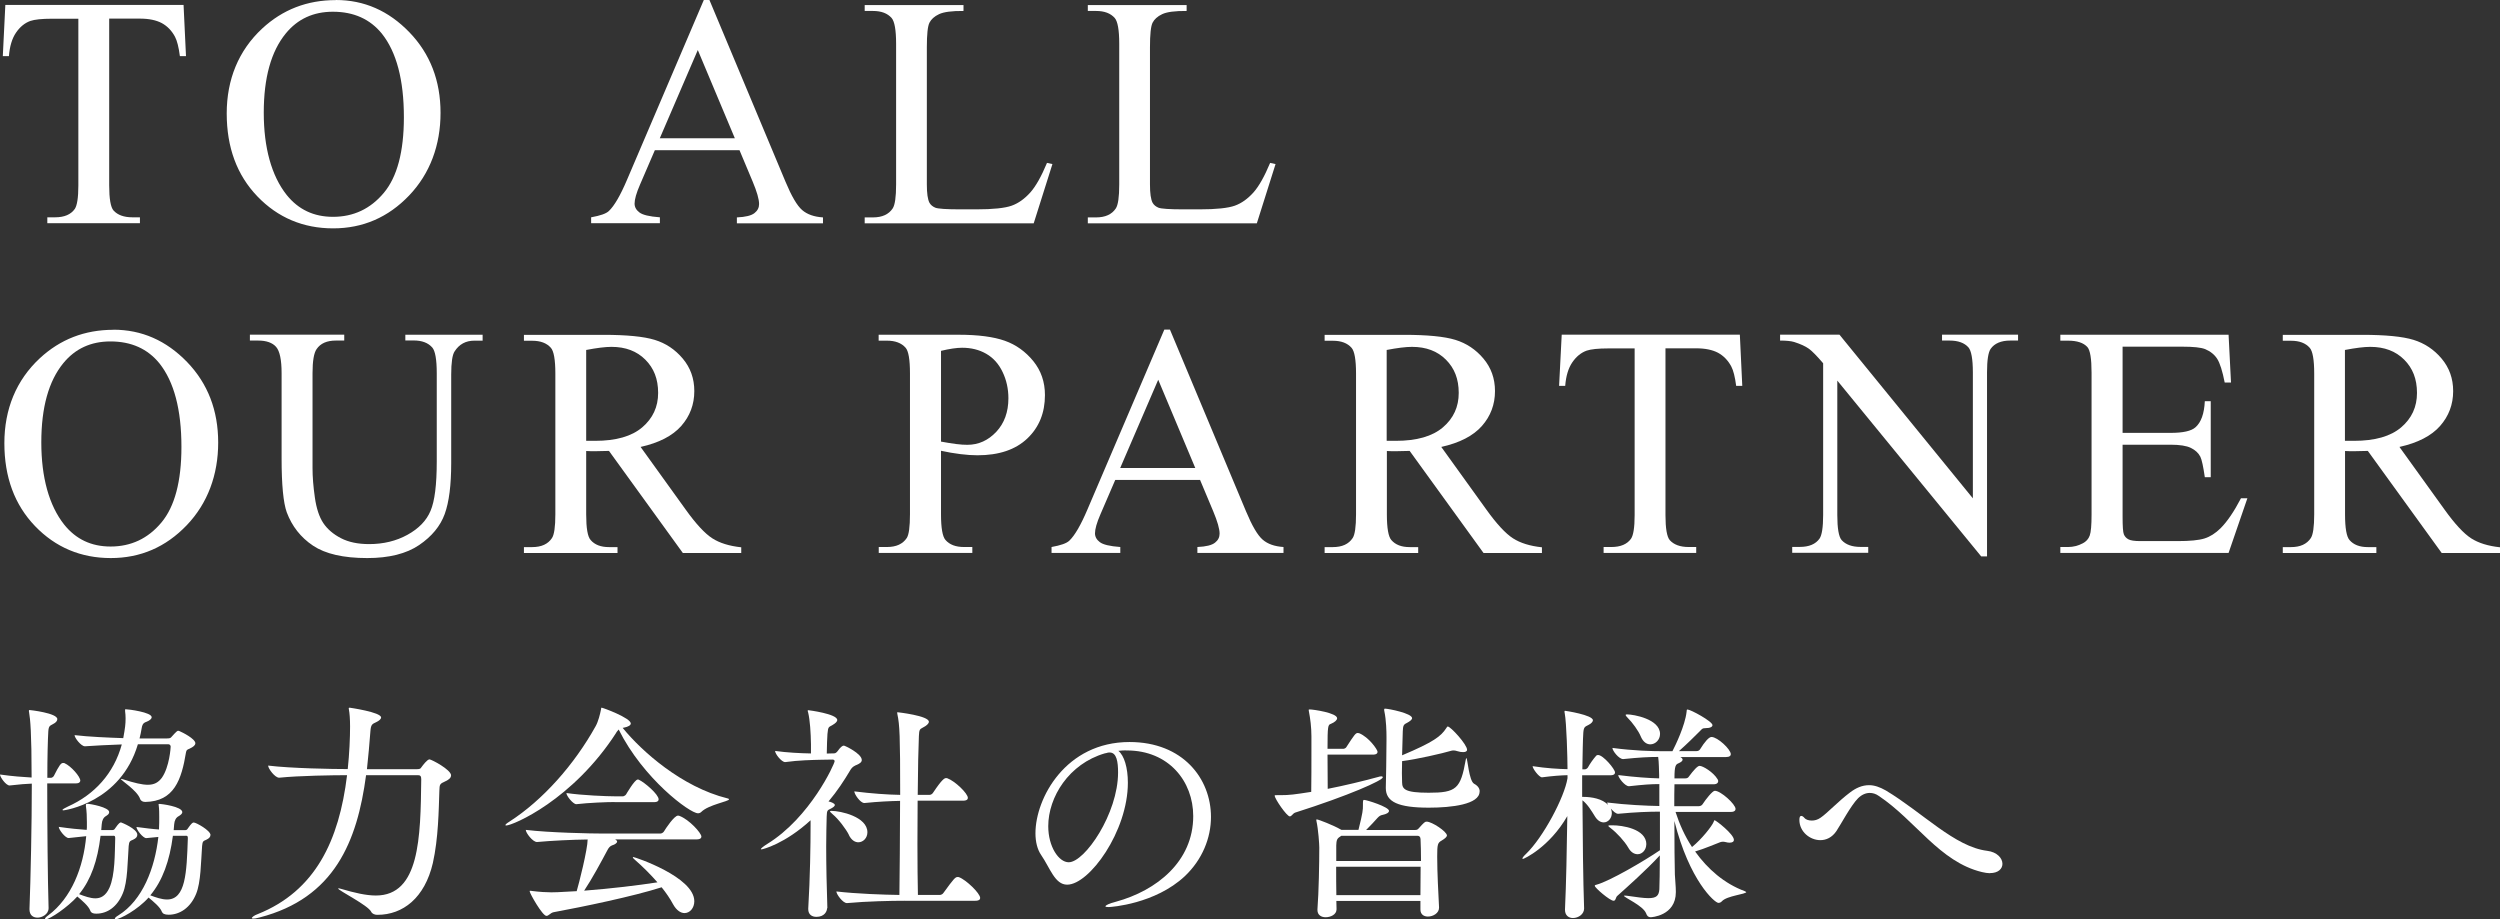
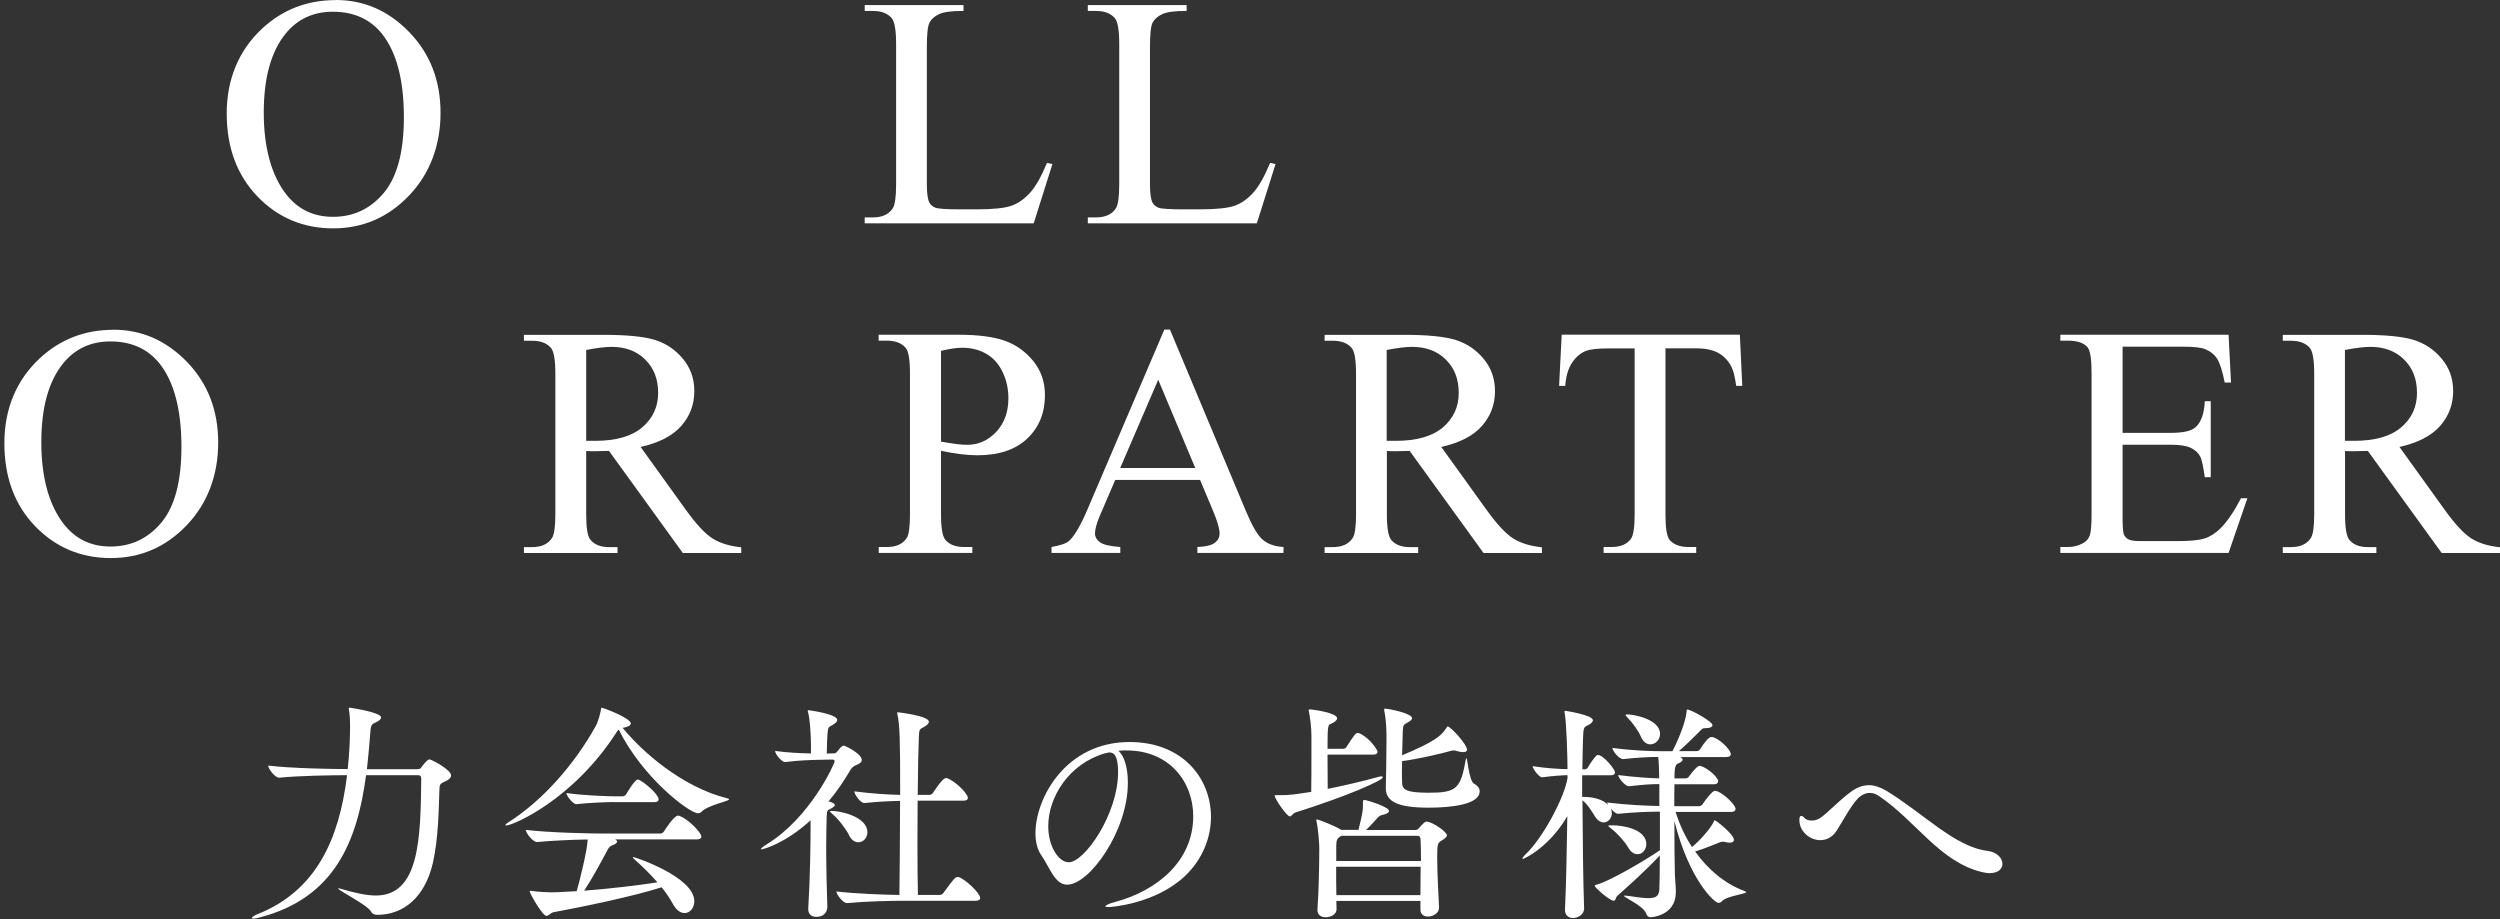
<svg xmlns="http://www.w3.org/2000/svg" id="_レイヤー_2" width="257.81" height="94.81" viewBox="0 0 257.81 94.81">
  <rect x="0" y="0" width="257.81" height="94.81" fill="#333333" stroke="none" />
  <defs>
    <style>.cls-1{fill:#fff;stroke-width:0px;}</style>
  </defs>
  <g id="_レイヤー_1のコピー">
-     <path class="cls-1" d="M18.93.51l.25,5.28h-.63c-.12-.93-.29-1.59-.5-1.99-.34-.64-.8-1.11-1.37-1.42-.57-.3-1.32-.46-2.25-.46h-3.17v17.2c0,1.38.15,2.25.45,2.59.42.46,1.07.7,1.94.7h.78v.61H4.88v-.61h.8c.95,0,1.63-.29,2.03-.86.24-.35.37-1.16.37-2.42V1.93h-2.71c-1.05,0-1.8.08-2.24.23-.58.21-1.07.61-1.48,1.21s-.65,1.41-.73,2.42H.29L.55.51h18.38Z" />
    <path class="cls-1" d="M34.63,0c2.92,0,5.45,1.11,7.59,3.33,2.14,2.22,3.21,4.99,3.21,8.31s-1.08,6.26-3.24,8.52-4.77,3.39-7.84,3.39-5.7-1.1-7.81-3.3c-2.11-2.2-3.16-5.05-3.16-8.55s1.22-6.49,3.65-8.75c2.11-1.96,4.64-2.94,7.59-2.94ZM34.32,1.21c-2.01,0-3.63.75-4.85,2.24-1.52,1.86-2.27,4.58-2.27,8.17s.79,6.5,2.36,8.48c1.21,1.51,2.8,2.26,4.78,2.26,2.11,0,3.86-.82,5.24-2.47,1.38-1.65,2.07-4.25,2.07-7.8,0-3.85-.76-6.72-2.27-8.62-1.22-1.5-2.9-2.26-5.05-2.26Z" />
-     <path class="cls-1" d="M76.25,15.49h-8.72l-1.53,3.55c-.38.87-.56,1.53-.56,1.96,0,.34.16.65.49.9.33.26,1.03.43,2.12.51v.61h-7.09v-.61c.94-.17,1.55-.38,1.83-.65.56-.53,1.19-1.61,1.88-3.24L72.58,0h.58l7.84,18.73c.63,1.51,1.2,2.48,1.72,2.93s1.23.7,2.15.76v.61h-8.88v-.61c.9-.04,1.5-.19,1.82-.45.32-.25.47-.56.47-.93,0-.49-.22-1.26-.66-2.31l-1.36-3.24ZM75.78,14.26l-3.82-9.1-3.92,9.1h7.74Z" />
    <path class="cls-1" d="M107.98,16.8l.55.12-1.93,6.11h-17.43v-.61h.85c.95,0,1.63-.31,2.04-.93.23-.35.35-1.17.35-2.46V4.5c0-1.41-.16-2.29-.46-2.64-.43-.49-1.07-.73-1.93-.73h-.85v-.61h10.19v.61c-1.2-.01-2.03.1-2.52.33s-.81.53-.99.88c-.18.35-.27,1.2-.27,2.54v14.14c0,.92.09,1.55.27,1.89.13.23.34.4.61.51.28.11,1.14.17,2.59.17h1.64c1.73,0,2.94-.13,3.64-.38.7-.25,1.33-.71,1.91-1.35.58-.65,1.15-1.67,1.73-3.06Z" />
    <path class="cls-1" d="M130.99,16.8l.55.12-1.93,6.11h-17.43v-.61h.85c.95,0,1.63-.31,2.04-.93.23-.35.35-1.17.35-2.46V4.5c0-1.41-.16-2.29-.46-2.64-.43-.49-1.07-.73-1.93-.73h-.85v-.61h10.19v.61c-1.2-.01-2.03.1-2.52.33s-.81.53-.99.88c-.18.35-.27,1.2-.27,2.54v14.14c0,.92.09,1.55.27,1.89.13.23.34.4.61.51.28.11,1.14.17,2.59.17h1.64c1.73,0,2.94-.13,3.64-.38.7-.25,1.33-.71,1.91-1.35.58-.65,1.15-1.67,1.73-3.06Z" />
    <path class="cls-1" d="M11.69,34c2.92,0,5.45,1.11,7.6,3.33,2.14,2.22,3.21,4.99,3.21,8.31s-1.08,6.26-3.24,8.52-4.77,3.39-7.84,3.39-5.7-1.1-7.81-3.3c-2.11-2.2-3.16-5.05-3.16-8.55s1.22-6.49,3.65-8.75c2.11-1.96,4.64-2.94,7.59-2.94ZM11.38,35.21c-2.01,0-3.63.75-4.85,2.24-1.52,1.86-2.27,4.58-2.27,8.17s.79,6.5,2.36,8.48c1.21,1.51,2.8,2.26,4.78,2.26,2.11,0,3.86-.82,5.24-2.47,1.38-1.65,2.07-4.25,2.07-7.8,0-3.85-.76-6.72-2.27-8.62-1.22-1.5-2.9-2.26-5.05-2.26Z" />
-     <path class="cls-1" d="M41.8,35.13v-.61h7.97v.61h-.85c-.89,0-1.57.37-2.04,1.11-.23.34-.35,1.14-.35,2.39v9.13c0,2.26-.22,4.01-.67,5.25s-1.33,2.31-2.64,3.2-3.1,1.34-5.35,1.34c-2.46,0-4.32-.43-5.59-1.28s-2.17-2-2.71-3.44c-.35-.98-.53-2.83-.53-5.54v-8.8c0-1.38-.19-2.29-.57-2.72s-1-.65-1.85-.65h-.85v-.61h9.73v.61h-.86c-.93,0-1.59.29-1.99.88-.28.4-.42,1.23-.42,2.49v9.81c0,.87.08,1.88.24,3,.16,1.13.45,2.01.87,2.64s1.03,1.15,1.82,1.56c.79.41,1.76.61,2.91.61,1.47,0,2.79-.32,3.95-.96,1.16-.64,1.96-1.46,2.38-2.47.43-1,.64-2.7.64-5.09v-9.11c0-1.41-.16-2.29-.46-2.64-.43-.49-1.07-.73-1.93-.73h-.85Z" />
    <path class="cls-1" d="M76.43,57.03h-6.01l-7.62-10.53c-.56.02-1.02.03-1.38.03-.14,0-.3,0-.46,0-.17,0-.34-.01-.51-.02v6.54c0,1.42.15,2.3.46,2.64.42.49,1.05.73,1.89.73h.88v.61h-9.65v-.61h.85c.95,0,1.63-.31,2.04-.93.23-.34.35-1.16.35-2.44v-14.54c0-1.42-.16-2.3-.46-2.64-.43-.49-1.07-.73-1.93-.73h-.85v-.61h8.2c2.39,0,4.15.17,5.29.52s2.1.99,2.89,1.93c.79.94,1.19,2.05,1.19,3.35,0,1.38-.45,2.58-1.35,3.6-.9,1.02-2.3,1.74-4.19,2.16l4.65,6.46c1.06,1.48,1.98,2.47,2.74,2.96.76.49,1.76.8,2.99.93v.61ZM60.44,45.46c.21,0,.39,0,.55,0,.15,0,.28,0,.38,0,2.15,0,3.77-.46,4.86-1.39s1.64-2.11,1.64-3.55-.44-2.55-1.32-3.43-2.04-1.32-3.49-1.32c-.64,0-1.51.11-2.61.32v9.36Z" />
    <path class="cls-1" d="M97.04,46.48v6.56c0,1.42.16,2.3.46,2.64.42.49,1.06.73,1.91.73h.86v.61h-9.65v-.61h.85c.95,0,1.63-.31,2.04-.93.22-.34.33-1.16.33-2.44v-14.54c0-1.42-.15-2.3-.45-2.64-.43-.49-1.07-.73-1.93-.73h-.85v-.61h8.25c2.01,0,3.6.21,4.76.62s2.14,1.12,2.94,2.1c.8.99,1.2,2.15,1.2,3.5,0,1.84-.61,3.33-1.82,4.48-1.21,1.15-2.92,1.73-5.14,1.73-.54,0-1.13-.04-1.76-.12-.63-.08-1.31-.19-2.03-.35ZM97.04,45.54c.59.11,1.11.19,1.56.25.45.06.84.08,1.16.08,1.15,0,2.14-.45,2.98-1.34.83-.89,1.25-2.04,1.25-3.46,0-.97-.2-1.88-.6-2.71-.4-.84-.96-1.46-1.69-1.88s-1.56-.62-2.49-.62c-.56,0-1.29.11-2.17.32v9.36Z" />
    <path class="cls-1" d="M123.73,49.49h-8.72l-1.53,3.55c-.38.87-.56,1.53-.56,1.96,0,.34.16.65.49.9.33.26,1.03.43,2.12.51v.61h-7.09v-.61c.94-.17,1.55-.38,1.83-.65.56-.53,1.19-1.61,1.88-3.24l7.92-18.53h.58l7.84,18.73c.63,1.51,1.2,2.48,1.72,2.93s1.23.7,2.15.76v.61h-8.88v-.61c.9-.04,1.5-.19,1.82-.45.32-.25.47-.56.47-.93,0-.49-.22-1.26-.66-2.31l-1.36-3.24ZM123.26,48.26l-3.82-9.1-3.92,9.1h7.74Z" />
    <path class="cls-1" d="M159,57.03h-6.01l-7.62-10.53c-.56.02-1.02.03-1.38.03-.14,0-.3,0-.46,0-.17,0-.34-.01-.51-.02v6.54c0,1.42.16,2.3.46,2.64.42.49,1.05.73,1.89.73h.88v.61h-9.65v-.61h.85c.95,0,1.63-.31,2.04-.93.23-.34.35-1.16.35-2.44v-14.54c0-1.42-.16-2.3-.46-2.64-.43-.49-1.07-.73-1.93-.73h-.85v-.61h8.2c2.39,0,4.15.17,5.29.52,1.13.35,2.1.99,2.89,1.93.79.94,1.19,2.05,1.19,3.35,0,1.38-.45,2.58-1.35,3.6-.9,1.02-2.3,1.74-4.19,2.16l4.65,6.46c1.06,1.48,1.98,2.47,2.74,2.96.76.49,1.76.8,2.99.93v.61ZM143.01,45.46c.21,0,.39,0,.55,0,.16,0,.28,0,.38,0,2.15,0,3.77-.46,4.86-1.39,1.09-.93,1.63-2.11,1.63-3.55s-.44-2.55-1.32-3.43-2.04-1.32-3.5-1.32c-.64,0-1.51.11-2.61.32v9.36Z" />
    <path class="cls-1" d="M179.42,34.51l.25,5.28h-.63c-.12-.93-.29-1.59-.5-1.99-.34-.64-.8-1.11-1.37-1.42-.57-.3-1.32-.46-2.25-.46h-3.17v17.2c0,1.38.15,2.25.45,2.59.42.46,1.07.7,1.94.7h.78v.61h-9.55v-.61h.8c.95,0,1.63-.29,2.03-.86.24-.35.37-1.16.37-2.42v-17.2h-2.71c-1.05,0-1.8.08-2.24.23-.58.21-1.07.61-1.48,1.21s-.65,1.41-.73,2.42h-.63l.27-5.28h18.38Z" />
-     <path class="cls-1" d="M183.58,34.51h6.11l13.76,16.88v-12.98c0-1.38-.16-2.25-.46-2.59-.41-.46-1.06-.7-1.94-.7h-.78v-.61h7.84v.61h-.8c-.95,0-1.63.29-2.03.86-.24.35-.37,1.16-.37,2.42v18.98h-.6l-14.84-18.13v13.86c0,1.38.15,2.25.45,2.59.42.46,1.07.7,1.94.7h.8v.61h-7.84v-.61h.78c.96,0,1.64-.29,2.04-.86.24-.35.37-1.16.37-2.42v-15.66c-.65-.76-1.15-1.27-1.49-1.51-.34-.24-.83-.47-1.49-.68-.32-.1-.81-.15-1.46-.15v-.61Z" />
    <path class="cls-1" d="M218.89,35.74v8.9h4.95c1.28,0,2.14-.19,2.57-.58.58-.51.9-1.41.96-2.69h.61v7.84h-.61c-.16-1.1-.31-1.8-.46-2.11-.2-.39-.53-.69-.98-.91-.45-.22-1.15-.33-2.09-.33h-4.95v7.42c0,1,.04,1.6.13,1.82s.24.39.46.51c.22.13.64.19,1.26.19h3.82c1.27,0,2.2-.09,2.77-.27.58-.18,1.13-.53,1.66-1.05.69-.69,1.39-1.72,2.11-3.1h.66l-1.94,5.64h-17.35v-.61h.8c.53,0,1.04-.13,1.51-.38.35-.18.59-.44.72-.8.13-.35.19-1.08.19-2.17v-14.63c0-1.43-.14-2.31-.43-2.64-.4-.44-1.06-.66-1.99-.66h-.8v-.61h17.35l.25,4.93h-.65c-.23-1.18-.49-2-.77-2.44-.28-.44-.7-.78-1.25-1.01-.44-.17-1.22-.25-2.34-.25h-6.18Z" />
    <path class="cls-1" d="M257.81,57.03h-6.01l-7.62-10.53c-.56.02-1.02.03-1.38.03-.14,0-.3,0-.46,0-.17,0-.34-.01-.51-.02v6.54c0,1.42.16,2.3.46,2.64.42.49,1.05.73,1.89.73h.88v.61h-9.65v-.61h.85c.95,0,1.63-.31,2.04-.93.23-.34.35-1.16.35-2.44v-14.54c0-1.42-.16-2.3-.46-2.64-.43-.49-1.07-.73-1.93-.73h-.85v-.61h8.2c2.39,0,4.15.17,5.29.52,1.13.35,2.1.99,2.89,1.93.79.94,1.19,2.05,1.19,3.35,0,1.38-.45,2.58-1.35,3.6-.9,1.02-2.3,1.74-4.19,2.16l4.65,6.46c1.06,1.48,1.98,2.47,2.74,2.96.76.49,1.76.8,2.99.93v.61ZM241.83,45.46c.21,0,.39,0,.55,0,.16,0,.28,0,.38,0,2.15,0,3.77-.46,4.86-1.39,1.09-.93,1.63-2.11,1.63-3.55s-.44-2.55-1.32-3.43-2.04-1.32-3.5-1.32c-.64,0-1.51.11-2.61.32v9.36Z" />
-     <path class="cls-1" d="M8.28,80.5c0,.14-.12.29-.46.29h-2.95c0,4.32.05,9.94.14,12.84v.02c0,.65-.7.98-1.13.98-.46,0-.84-.24-.84-.86v-.05c.12-3.12.24-8.66.24-12.91-.58.02-1.22.07-2.28.19h-.02c-.36,0-.98-.86-.98-1.13,1.34.19,2.4.26,3.26.31,0-4.63-.14-6.02-.26-6.72-.02-.07-.02-.12-.02-.17s.02-.07.07-.07,2.86.31,2.86.94c0,.17-.14.36-.43.5-.34.19-.46.19-.5.77-.05.82-.1,2.59-.1,4.78h.38c.07,0,.22-.07.29-.19.58-1.15.74-1.34.96-1.34.07,0,.12,0,.14.02.67.29,1.63,1.39,1.63,1.8ZM14.16,86.09c0,.19-.12.36-.43.5-.34.14-.41.17-.46.65-.12,1.63-.1,3.67-.6,4.87-.58,1.42-1.61,2.11-2.74,2.11-.48,0-.58-.19-.62-.31-.17-.48-.89-1.08-1.34-1.46-.98,1.1-2.83,2.35-3.26,2.35-.05,0-.07-.02-.07-.05,0-.07.1-.19.34-.36,2.38-1.78,3.62-4.92,3.91-8.16l-1.8.19h-.02c-.34,0-1.01-.86-1.01-1.15,1.18.17,2.11.26,2.88.31,0-.07.02-.17.02-.24v-.55c0-.58-.02-1.1-.1-1.66v-.12c0-.07.02-.12.14-.12.31,0,2.26.36,2.26.86,0,.17-.14.29-.34.41q-.38.22-.43.84l-.05.6h1.15c.17,0,.24-.1.29-.19.38-.55.5-.6.6-.6.02,0,1.68.65,1.68,1.27ZM20.14,76.66c0,.19-.19.36-.6.55-.24.1-.31.12-.36.38-.46,2.81-1.22,5.06-4.2,5.11-.24,0-.46-.1-.53-.31-.31-.89-1.99-1.92-1.99-2.06h.05s.1,0,.22.05c1.13.36,1.92.55,2.52.55.65,0,1.08-.24,1.44-.72.79-1.13.91-3.12.91-3.22,0-.14-.12-.24-.24-.24h-3.14c-1.78,6.02-7.58,6.82-7.68,6.82-.07,0-.1-.02-.1-.05,0-.05.22-.19.55-.34,2.74-1.22,4.75-3.41,5.57-6.41-1.3.05-2.93.12-3.79.19h-.02c-.38,0-1.06-.86-1.06-1.15,1.42.17,3.5.26,5.02.31.19-1.06.24-1.42.24-2.04,0-.26-.02-.53-.05-.74v-.1c0-.07,0-.1.05-.1.29,0,2.69.31,2.69.82,0,.19-.24.36-.55.48-.36.12-.43.34-.48.65-.05.36-.14.72-.22,1.06h2.83c.19,0,.36-.02.43-.12.58-.65.65-.67.72-.67.05,0,.1.02.17.05.24.1,1.61.77,1.61,1.25ZM11.67,86.19h-1.3c-.31,2.57-.98,4.51-2.21,6.02.58.22,1.15.43,1.68.43s1.06-.24,1.44-1.08c.6-1.32.55-3.6.6-5.09,0-.19,0-.29-.22-.29ZM21.7,86.12c0,.17-.12.34-.43.48-.34.14-.38.17-.43.65-.12,1.63-.12,3.74-.62,4.94-.58,1.42-1.68,2.14-2.83,2.14-.43,0-.62-.12-.7-.31-.17-.48-.91-1.08-1.37-1.46-1.13,1.27-2.95,2.23-3.38,2.23-.07,0-.1-.02-.1-.05,0-.07.1-.19.36-.34,2.52-1.56,3.77-4.9,4.13-8.09-.12.02-1.15.12-1.25.12-.34,0-1.01-.86-1.01-1.15.91.12,1.68.22,2.33.26v-.17c.02-.36.02-.72.02-1.06,0-.43,0-.82-.05-1.22,0-.05-.02-.1-.02-.14,0-.02.02-.05.1-.05.12,0,2.35.26,2.35.86,0,.14-.17.29-.38.41q-.41.22-.46.84l-.05.6h1.18c.17,0,.24-.1.29-.19.38-.55.5-.6.6-.6.24,0,1.73.82,1.73,1.3ZM19.15,86.19h-1.32c-.34,2.59-1.06,4.61-2.33,6.14.58.22,1.18.43,1.73.43,1.92,0,2.02-2.76,2.14-6.29,0-.19,0-.29-.22-.29Z" />
    <path class="cls-1" d="M46.51,79.97c0,.22-.17.41-.58.6-.58.26-.6.31-.62.96-.07,2.04-.1,4.9-.67,7.46-.84,3.62-3.1,5.35-5.71,5.35h-.05c-.22,0-.5-.1-.6-.31-.31-.67-3.41-2.21-3.41-2.4,0,0,0-.02.05-.02s.14.02.31.07c1.3.38,2.5.67,3.53.67,4.51,0,4.61-5.95,4.68-12,0-.31-.1-.41-.34-.41h-5.35c-.91,6.84-3.26,12.67-10.97,14.67-.34.1-.55.12-.67.12-.1,0-.14-.02-.14-.05,0-.1.26-.29.6-.41,5.95-2.38,8.4-7.58,9.22-14.33-1.42,0-4.95.05-6.99.26h-.02c-.43,0-1.13-.94-1.13-1.25,2.35.29,6.7.36,8.16.36h.05c.17-1.58.24-3.24.24-4.39,0-.77-.05-1.39-.12-1.75,0-.05-.02-.07-.02-.12s.02-.07.1-.07c0,0,3.24.46,3.24,1.01,0,.17-.24.36-.5.48-.41.19-.55.24-.6.91-.1,1.32-.22,2.66-.36,3.94h5.18c.29,0,.36-.07.43-.19.19-.26.62-.82.84-.82.19,0,2.23,1.06,2.23,1.66Z" />
    <path class="cls-1" d="M63.57,75.53c-4.49,6.98-10.7,9.6-11.38,9.6-.05,0-.07-.02-.07-.05,0-.05.12-.17.43-.36,3.43-2.21,6.67-5.86,8.88-9.84.26-.46.46-1.25.55-1.73.02-.12,0-.17.07-.17.12,0,3,1.06,3,1.63,0,.17-.24.34-.72.43-.05,0-.07.02-.12.02,1.97,2.42,6.1,6.1,10.8,7.27.12.02.17.07.17.1,0,.22-2.11.55-2.86,1.3-.1.1-.22.14-.34.14-.84,0-5.64-3.55-8.18-8.64l-.24.29ZM63.45,86.57c.12.07.19.14.19.22,0,.14-.24.31-.5.38-.22.07-.38.26-.5.5-.6,1.13-1.61,3-2.4,4.18,2.83-.22,5.57-.55,7.56-.86-.72-.82-1.51-1.61-2.3-2.3-.14-.12-.24-.22-.24-.26,0-.02.02-.05.05-.05.14,0,6.29,2.04,6.29,4.56,0,.7-.46,1.22-1.01,1.22-.38,0-.82-.26-1.18-.91-.31-.58-.72-1.18-1.18-1.75-2.93.94-8.16,2.02-11.14,2.57-.34.07-.5.38-.74.38-.41,0-1.73-2.33-1.73-2.54,0-.05.02-.05.05-.05.05,0,.1,0,.19.02.77.1,1.51.14,1.99.14.22,0,.67,0,2.62-.12.22-.72,1.13-4.32,1.13-5.33-1.58.02-3.7.12-5.21.26h-.02c-.43,0-1.15-.94-1.15-1.25,2.42.29,6.7.38,8.06.38h5.81c.14,0,.31-.1.38-.22.17-.29,1.06-1.63,1.44-1.63.05,0,.1,0,.14.02,1.03.38,2.28,1.78,2.28,2.14,0,.14-.1.29-.5.29h-8.38ZM63.38,82.71c-.79,0-2.64.07-3.94.22h-.02c-.31,0-1.01-.84-1.01-1.15,1.61.24,4.18.34,5.02.34h.84s.22-.07.29-.19c0,0,.89-1.54,1.2-1.54.05,0,.1,0,.12.02.58.26,2.04,1.51,2.04,2.02,0,.14-.1.29-.46.29h-4.08Z" />
    <path class="cls-1" d="M85.29,93.66c0,.31-.26.89-1.1.89-.46,0-.84-.24-.84-.79v-.07c.19-3.19.24-6.53.24-8.57v-.53c-2.64,2.42-4.92,3-5.06,3-.05,0-.07,0-.07-.02,0-.07.22-.26.65-.53,4.46-2.74,6.96-8.28,6.96-8.54,0-.12-.1-.17-.22-.17l-1.2.02c-.84.02-2.33.05-3.67.24h-.02c-.36,0-1.03-.84-1.03-1.15,1.2.17,2.59.24,3.7.26v-.96c-.02-1.18-.1-2.47-.29-3.26-.02-.1-.05-.14-.05-.17,0-.05.02-.07.07-.07s2.98.38,2.98,1.01c0,.17-.19.34-.46.5-.41.26-.48.12-.55.94-.02.34-.07,1.3-.07,2.02l.77-.02c.14,0,.26-.12.34-.22.29-.41.5-.58.65-.58.1,0,1.85.82,1.85,1.49,0,.24-.26.38-.48.48-.24.1-.5.19-.74.62-.58.98-1.3,2.09-2.21,3.17.17.02.65.19.65.36,0,.14-.19.26-.41.38-.34.17-.41.14-.43.82-.02.86-.05,1.92-.05,3.07,0,1.99.05,4.27.12,6.34v.05ZM87.54,86.09c-.29-.58-1.06-1.61-1.66-2.11-.19-.17-.29-.26-.29-.31,0-.02.05-.05.14-.05.94,0,3.72.6,3.72,2.21,0,.58-.43,1.03-.94,1.03-.34,0-.72-.22-.98-.77ZM93.28,92.89c-1.34,0-3.89.05-5.93.24h-.02c-.41,0-1.08-.91-1.08-1.2,2.04.24,4.9.34,6.5.36.02-2.02.07-6.14.07-9.7-1.03.02-2.18.07-3.67.22h-.02c-.41,0-1.03-.91-1.03-1.2,1.75.22,3.43.34,4.73.36,0-6.14-.05-7.2-.29-8.33-.02-.07-.02-.12-.02-.14,0-.05.02-.05.05-.05s3.22.36,3.22.98c0,.19-.24.41-.62.6-.34.17-.38.24-.41.89-.05,1.03-.1,3.36-.12,6.05h1.22c.14,0,.29-.1.36-.22.96-1.44,1.2-1.51,1.34-1.51.05,0,.1,0,.14.02.79.29,2.11,1.56,2.11,2.02,0,.14-.1.29-.5.29h-4.68c0,1.46-.02,3-.02,4.46,0,2.04.02,3.96.05,5.26h2.26c.14,0,.31-.1.38-.22,1.08-1.49,1.22-1.63,1.46-1.63.05,0,.1,0,.14.02.72.26,2.18,1.66,2.18,2.14,0,.14-.1.29-.5.29h-7.3Z" />
    <path class="cls-1" d="M116.12,77.38c-.26,0-.53.02-.79.05.6.48.98,1.73.98,3.29,0,5.02-3.98,10.51-6.26,10.51-1.27,0-1.75-1.7-2.69-3.07-.38-.55-.58-1.34-.58-2.23,0-3.62,3.12-9.41,9.7-9.41,5.5,0,8.4,3.77,8.4,7.73,0,2.16-.89,4.39-2.69,6.1-3.07,2.88-7.63,3.19-7.85,3.19-.24,0-.34-.02-.34-.07,0-.12.36-.29,1.08-.48,4.2-1.15,7.97-4.15,7.97-8.83,0-3.58-2.52-6.77-6.84-6.77h-.1ZM113.93,77.69c-3.7,1.08-5.83,4.51-5.83,7.51,0,2.11,1.08,3.72,2.11,3.72,1.66,0,5.09-5.02,5.09-9.26,0-1.08-.14-2.06-.86-2.06-.07,0-.14,0-.22.02-.07.02-.14.05-.19.05l-.1.02Z" />
    <path class="cls-1" d="M133.54,83.81c-.24.1-.34.38-.53.38-.31,0-1.56-1.82-1.56-2.14,0-.05.05-.05.22-.05h.38c.94,0,1.44-.07,3.17-.34.02-1.18.02-2.78.02-4.18v-1.54c0-.96-.12-1.85-.26-2.57-.02-.07-.02-.12-.02-.14,0-.07.02-.07.1-.07.38,0,2.83.36,2.83.91,0,.19-.24.41-.65.58-.29.1-.34.19-.34,2.57h1.63c.07,0,.24-.05.31-.17.84-1.3.96-1.46,1.18-1.46.05,0,.1.02.14.02,1.01.41,1.9,1.7,1.9,1.92,0,.14-.1.29-.48.29h-4.68c0,1.2.02,2.54.02,3.53,1.73-.34,3.6-.79,5.18-1.22.14-.05.26-.07.36-.07s.14.05.14.1c0,.31-3.46,1.87-9.07,3.65ZM149.22,86.12c0,.19-.22.36-.53.55-.43.24-.48.38-.48,1.66,0,1.66.12,3.82.19,5.23v.05c0,.55-.6.91-1.15.91-.41,0-.77-.22-.77-.72v-.89h-8.67l.02.84v.02c0,.55-.62.82-1.13.82-.43,0-.84-.22-.84-.74v-.07c.14-1.85.19-4.78.19-6.38,0-.34-.1-1.85-.29-2.71,0-.07-.02-.1-.02-.14,0-.02.02-.05.05-.05.17,0,1.75.62,2.45,1.03l.1.05h1.75c.46-1.82.46-2.11.46-2.47,0-.53,0-.62.12-.62.26,0,2.57.72,2.57,1.13,0,.19-.29.34-.65.41-.26.05-.36.14-.53.31-.26.29-.74.82-1.18,1.25h5.06c.12,0,.24-.02.34-.14.58-.65.67-.72.84-.72.55,0,2.09,1.03,2.09,1.42ZM146.48,86.48c0-.19-.14-.29-.29-.29h-7.87l-.14.1c-.31.19-.36.38-.38.89v1.61h8.74c0-.89-.02-1.68-.05-2.3ZM137.79,89.38c0,.94,0,1.99.02,2.93h8.67c0-.96.02-1.99.02-2.93h-8.71ZM152.58,81.63c0,1.32-2.88,1.66-5.23,1.66-3.17,0-4.44-.6-4.44-2.02v-.07c.02-.53.07-3.62.07-4.82v-.41c0-.48-.02-1.68-.22-2.62-.02-.07-.02-.14-.02-.17,0-.07.02-.1.1-.1.34,0,2.78.48,2.78.98,0,.14-.19.31-.55.5-.36.17-.38.31-.41.86l-.07,2.47c3.26-1.37,4.01-1.97,4.54-2.78.07-.12.12-.19.17-.19.29,0,1.99,1.85,1.99,2.4,0,.17-.17.24-.41.24-.17,0-.36-.02-.6-.1-.17-.05-.24-.07-.36-.07-.07,0-.14,0-.22.02-.98.29-3.6.89-5.11,1.08,0,.43-.02.84-.02,1.22s.02.72.02.98c.02.67.24,1.06,2.74,1.06,2.86,0,3.29-.41,3.82-3.38.02-.14.05-.19.07-.19.12,0,.26,2.33.79,2.64.41.22.58.5.58.79Z" />
    <path class="cls-1" d="M180.09,91.98c0,.24-1.99.38-2.52.96-.1.12-.24.17-.36.17-.38,0-3-2.3-4.54-8.45,0,2.28.02,4.61.05,5.54.02.5.1,1.2.1,1.75v.05c0,2.47-2.57,2.59-2.59,2.59-.24,0-.38-.12-.48-.41-.31-.79-2.28-1.63-2.28-1.8,0-.02.02-.02.1-.02.05,0,.14,0,.26.02.98.14,1.66.24,2.16.24.84,0,1.08-.26,1.13-.91.02-.58.05-1.9.05-3.5-1.39,1.51-3.36,3.26-4.39,4.18-.17.14-.14.5-.38.5-.38,0-1.94-1.34-1.94-1.54,0-.07.07-.1.19-.12,1.34-.36,4.92-2.45,6.53-3.55v-3.98c-1.13,0-2.54.05-4.3.22h-.02c-.22,0-.5-.26-.74-.53.07.17.1.31.1.46,0,.53-.38.96-.84.96-.29,0-.62-.17-.89-.6-.36-.58-.77-1.27-1.3-1.68.02,3.84.07,8.28.17,11.14v.02c0,.58-.58.98-1.15.98-.43,0-.82-.26-.82-.84v-.07c.12-2.54.19-6.17.24-9.6-1.87,3.24-4.49,4.42-4.58,4.42-.02,0-.05-.02-.05-.05,0-.07.12-.24.38-.48,1.75-1.68,3.96-5.83,4.27-7.8v-.31c-.72.02-1.46.07-2.62.22h-.02c-.29,0-.96-.89-.96-1.15,1.42.22,2.67.29,3.6.31,0-1.1-.1-4.78-.29-5.78-.02-.07-.02-.12-.02-.17s.02-.07.05-.07c.05,0,2.88.43,2.88.98,0,.14-.17.34-.46.48-.36.19-.48.19-.53.79-.05.72-.07,2.09-.1,3.79h.26c.07,0,.24-.07.31-.19.24-.43.53-.84.86-1.22.05-.05.12-.07.19-.07.53,0,1.75,1.46,1.75,1.8,0,.14-.1.29-.46.29h-2.93v2.23h.14c.82,0,1.97.19,2.54.84-.05-.1-.1-.19-.1-.26,1.94.24,4.06.34,5.38.36v-2.26c-.86,0-1.58.05-3.12.22h-.02c-.41,0-1.1-.89-1.1-1.15,1.78.22,3.12.31,4.22.34v-.34c-.02-.46-.02-1.34-.1-1.87-.98,0-1.94.05-3.6.22h-.02c-.43,0-1.1-.86-1.1-1.15,2.18.29,4.06.34,5.28.34h.91c.31-.6,1.3-2.64,1.46-4.06.02-.19,0-.24.1-.24.31,0,2.57,1.22,2.57,1.61,0,.17-.22.31-.72.31-.36,0-.36.1-.58.31-.5.5-1.3,1.3-2.16,2.06h1.8c.17,0,.31-.07.38-.19.48-.77.91-1.27,1.18-1.27.62,0,1.99,1.27,1.99,1.78,0,.14-.12.29-.48.29h-4.73c.14.07.24.17.24.26,0,.14-.14.26-.41.38-.29.12-.43.22-.43,1.56h1.13c.17,0,.29-.07.36-.19.48-.65.89-1.1,1.1-1.1.34,0,1.42.65,1.85,1.37.05.05.07.14.07.22,0,.14-.12.31-.48.31h-4.03c-.02.65-.02,1.42-.02,2.26h2.52c.19,0,.34-.1.41-.22.31-.48,1.01-1.37,1.25-1.37.62,0,2.14,1.39,2.14,1.87,0,.14-.1.31-.48.31h-5.71c.41,1.27.96,2.5,1.7,3.62,1.01-.82,2.06-2.16,2.23-2.59.05-.12.05-.17.1-.17.14,0,1.99,1.44,1.99,2.02,0,.19-.17.29-.43.29-.1,0-.24,0-.38-.05-.1-.02-.22-.05-.31-.05s-.19.02-.29.05c-.53.19-1.54.65-2.59.96,1.3,1.82,3.02,3.31,5.09,4.08.12.05.19.1.19.12ZM169.77,87.08c0,.55-.41,1.01-.89,1.01-.34,0-.7-.19-.98-.7-.38-.65-1.15-1.49-1.8-1.99-.17-.12-.24-.19-.24-.24s.12-.05.36-.05h.1c.91,0,3.46.34,3.46,1.97ZM171.19,75.68c0,.62-.48,1.08-1.01,1.08-.36,0-.74-.24-.98-.82-.22-.55-.86-1.44-1.37-1.94-.12-.12-.19-.22-.19-.26s.05-.07.14-.07c.67,0,3.41.48,3.41,2.02Z" />
    <path class="cls-1" d="M205.22,90.05c-.24,0-.53-.05-.84-.12-4.37-1.06-6.82-5.3-10.63-7.85-.31-.22-.62-.31-.94-.31-.41,0-.84.19-1.2.55-.74.74-1.78,2.71-2.23,3.38s-1.06.94-1.66.94c-1.06,0-2.16-.86-2.16-2.09,0-.29.07-.41.19-.41.1,0,.22.07.34.22s.41.26.74.26c.29,0,.6-.07.91-.29.65-.43,1.87-1.73,3.02-2.59.62-.48,1.27-.77,1.99-.77.53,0,1.1.19,1.73.55,3.82,2.3,7.1,5.81,10.44,6.22,1.03.12,1.58.77,1.58,1.34,0,.5-.41.96-1.3.96Z" />
  </g>
</svg>